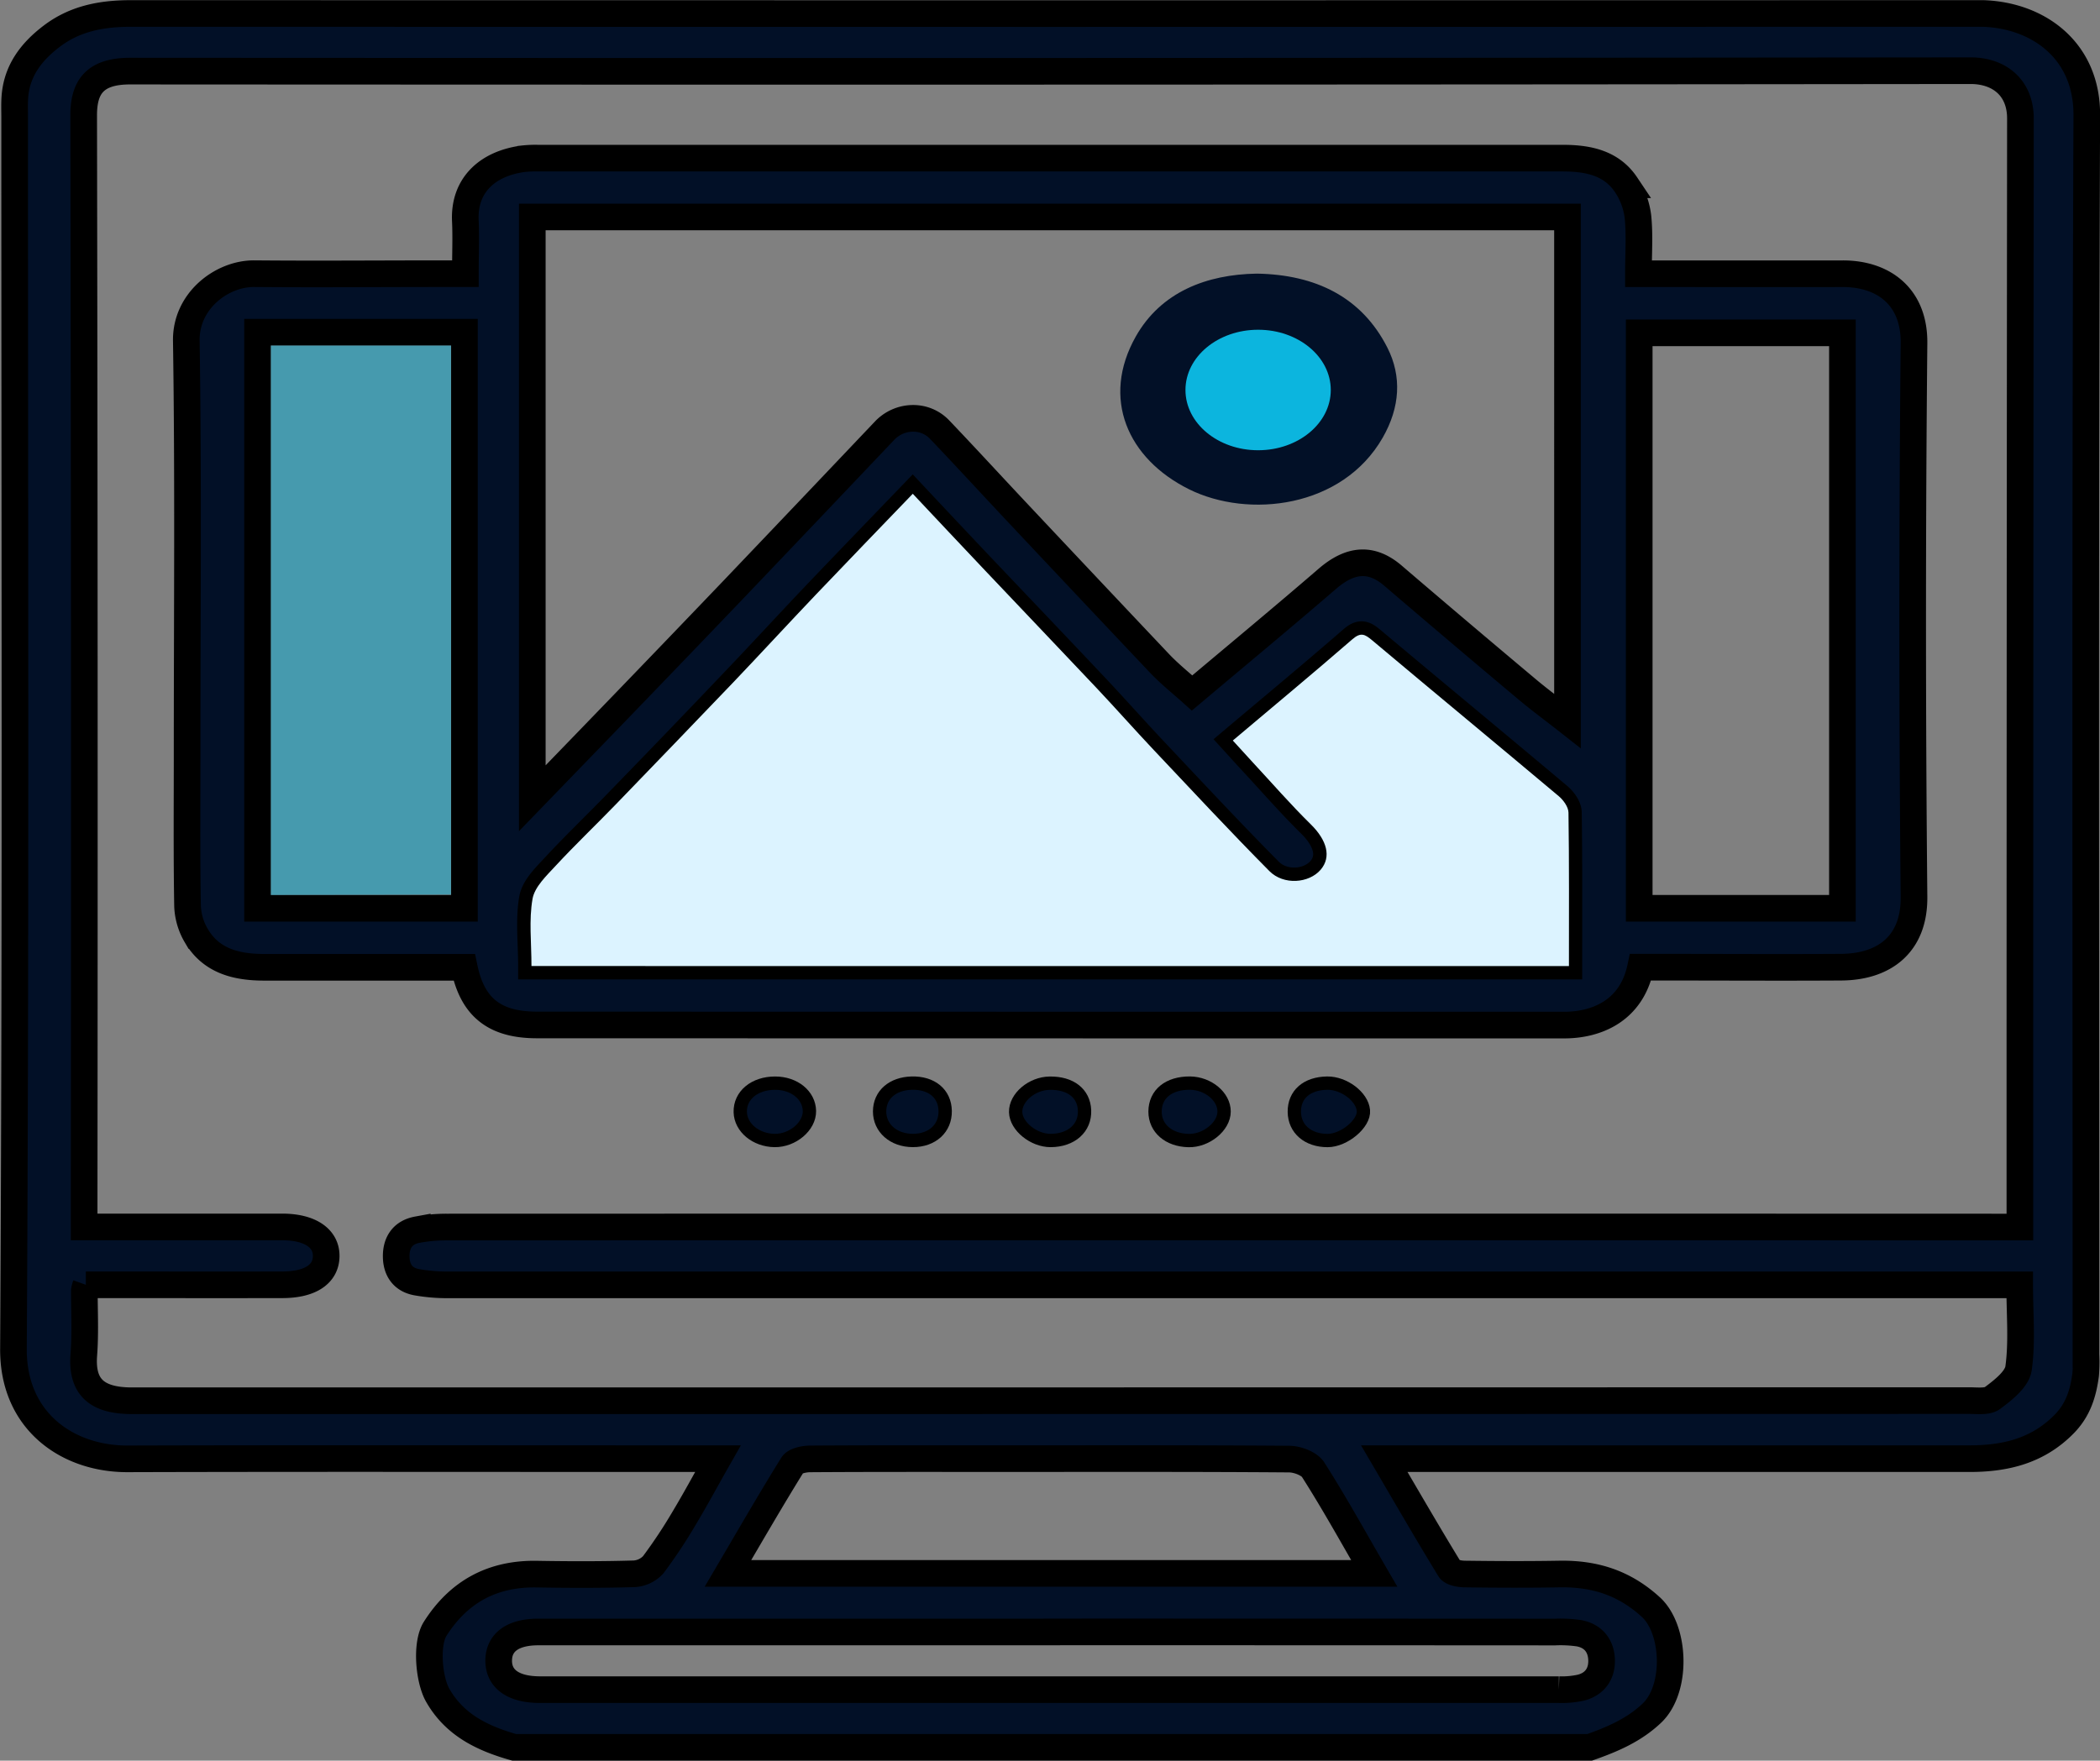
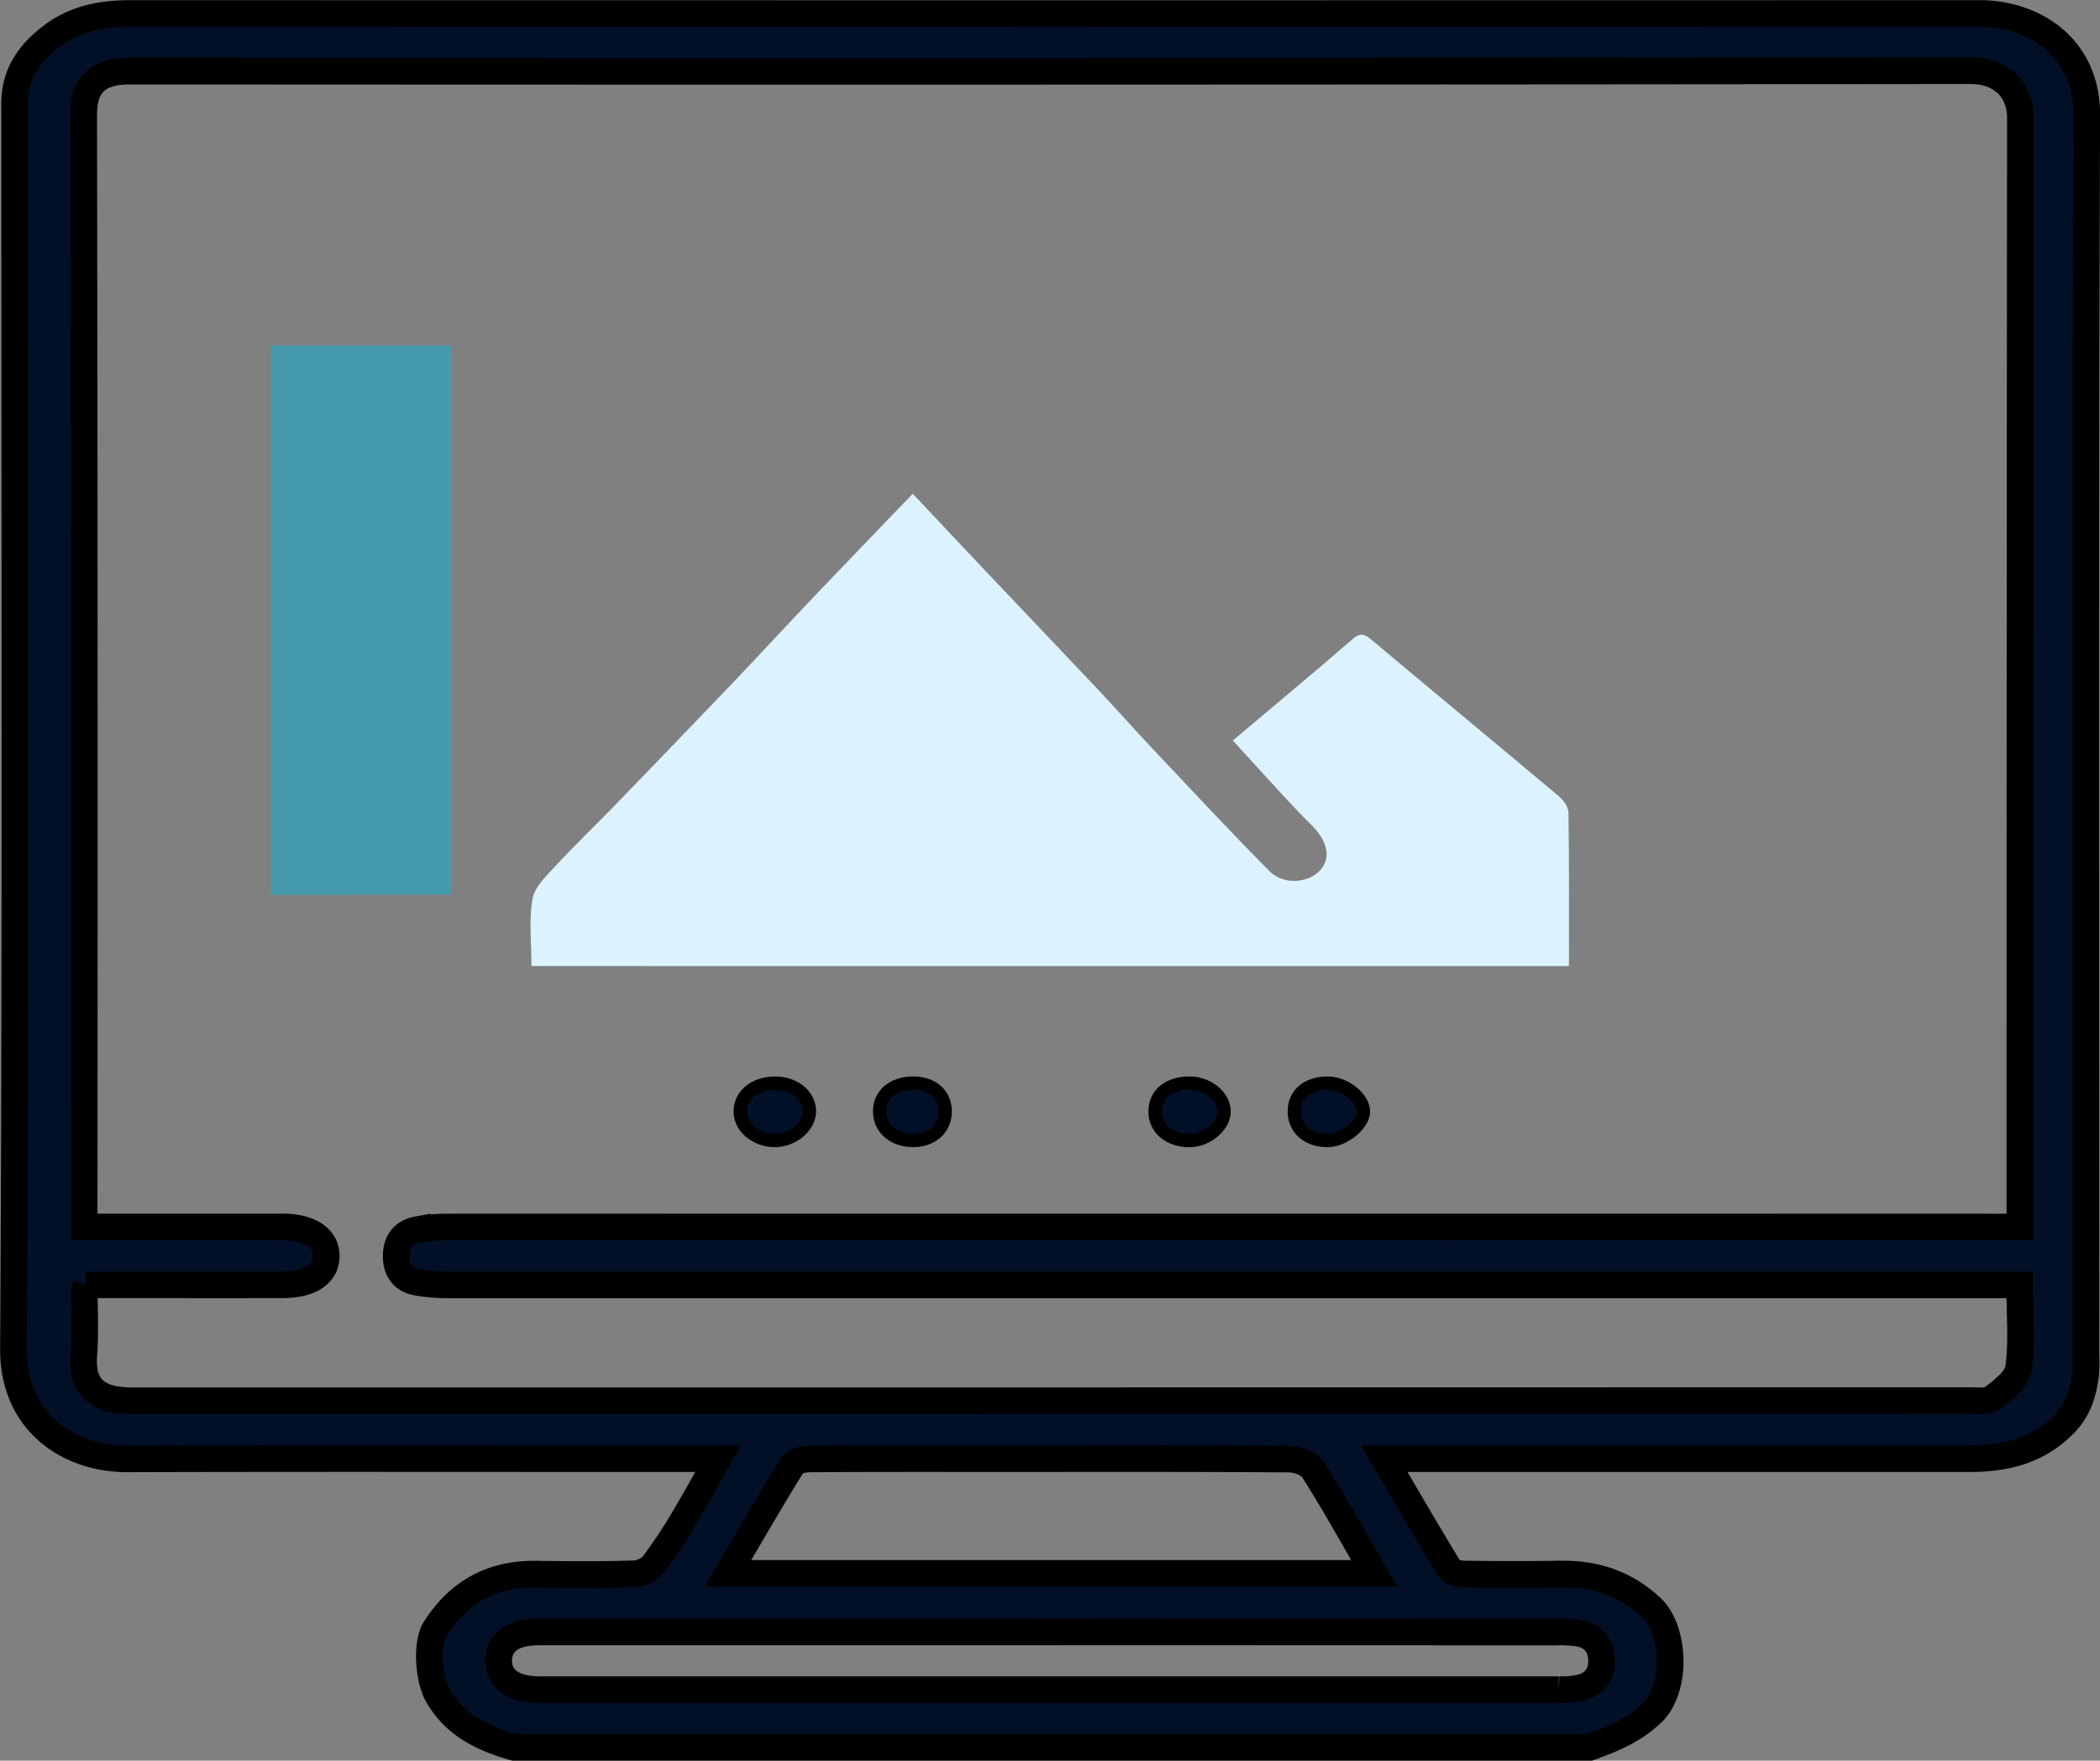
<svg xmlns="http://www.w3.org/2000/svg" id="Layer_1" data-name="Layer 1" viewBox="0 0 788.21 661.02">
  <rect x="0" y="0" width="788.21" height="661.02" fill="#808080" stroke="none" />
  <defs>
    <style>.cls-1,.cls-2,.cls-5{fill:#021027;}.cls-1,.cls-2{stroke:#000;stroke-miterlimit:10;}.cls-1{stroke-width:10px;}.cls-2{stroke-width:5px;}.cls-3{fill:#dcf3ff;}.cls-4,.cls-6{fill:#0cb5de;}.cls-4{opacity:0.49;}</style>
  </defs>
  <path class="cls-1" d="M952,754.44H548.3c-11.81-3.36-22.26-8.31-28.68-19.55-3.31-5.79-4.55-19.31-.93-25,8.81-13.83,21.39-20.78,38.21-20.48,12.15.21,24.31.23,36.45-.12a10.54,10.54,0,0,0,7.18-3.42,191.49,191.49,0,0,0,11.76-17.76c4.19-7,8-14.11,12.52-22.05H605c-67.27,0-134.54-.13-201.8.07-22.35.06-43-14-42.82-41.33.92-154,.44-308,.45-462.08,0-2.54-.1-5.09.06-7.62.63-9.91,6-17.1,13.74-23,8.84-6.78,18.95-8.62,29.84-8.62q345,.08,690.05,0c1.74,0,3.47,0,5.21,0,20.76.72,39,13.94,38.85,38.25-.62,155.08-.31,310.16-.31,465.25a56.9,56.9,0,0,1-.12,7.62c-.94,6.93-2.8,13.2-8.23,18.65-9.88,9.93-21.92,12.81-35.33,12.81q-105.78,0-211.57,0h-8.12c8.65,14.75,16.43,28.22,24.55,41.49.77,1.27,3.66,1.79,5.58,1.82,11.93.16,23.87.21,35.8,0,13.08-.18,24.16,3.3,34.13,12.42,9.18,8.39,10,30.71.38,39.82C968.48,748.09,960.48,751.43,952,754.44Zm161.4-173.63h-10.59q-289.74,0-579.49,0a65.27,65.27,0,0,1-11.6-1c-5.24-.95-7.63-4.67-7.68-9.61-.06-5.22,2.38-9.08,7.91-10.1a60,60,0,0,1,11-1q290.4-.08,580.79,0h9.73V551q0-204.06.2-408.12c0-11.59-8-17.93-18.73-17.92q-345.41.38-690.83.16c-13.31,0-17.39,6.12-17.37,16.63q.38,205,.17,410v7.31h7.88q33.21,0,66.42,0c10.53,0,16.74,4.28,16.55,11.16-.18,6.67-6.09,10.54-16.43,10.56-22.36.05-44.71,0-67.07,0h-6.71a12.93,12.93,0,0,0-.56,2.12c0,8.05.41,16.14-.2,24.14-.87,11.44,4.07,17.28,18.06,17.28q344.76,0,689.53-.06c3,0,6.87.54,8.86-1,4-3,9.15-7,9.74-11.17C1114.35,602.17,1113.4,591.88,1113.4,580.81ZM871.13,689.13c-7.92-13.64-15-26.5-22.92-38.91-1.47-2.33-6-4-9.08-4-35.59-.27-71.18-.17-106.77-.17-24.3,0-48.61-.06-72.91.1-2.29,0-5.71.71-6.66,2.24-8.2,13.21-15.95,26.68-24.22,40.74Zm-121,22q-96.36,0-192.72,0c-9.5,0-14.76,3.8-14.9,10.53-.14,7,5.31,11,15.06,11.12h1.3q190.77,0,381.55,0a33,33,0,0,0,8.38-.77c5.29-1.4,7.85-5.38,7.66-10.48s-3-8.89-8.43-9.92a48.12,48.12,0,0,0-9.08-.45Q844.55,711.1,750.14,711.11Z" transform="translate(-355.33 -98.42)" />
-   <path class="cls-1" d="M529.57,461.58H454.49c-10.46,0-19.93-2.37-25.51-11.91a23.7,23.7,0,0,1-3.26-11.05c-.33-19.06-.16-38.13-.16-57.2,0-51.7.48-103.4-.3-155.09-.22-15,13.38-25.26,25.53-25.16,23.66.21,47.31,0,71,0H530c0-7,.28-13.36,0-19.65-.72-13.61,8.39-21.78,21.85-23.51a41,41,0,0,1,5.2-.22q192.38,0,384.75,0c9.53,0,18.33,1.74,23.86,10a27.43,27.43,0,0,1,4.44,11.9c.72,6.87.2,13.86.2,21.5h7.63c23,0,46,.05,69,0,15.14-.05,27,8.44,26.8,26.12q-1,103.9,0,207.84c.17,18-11.42,26.29-27.34,26.39-22.79.14-45.57,0-68.36,0h-6.92c-3.42,16.42-16.55,21.74-28.73,21.74q-192.71,0-385.4-.05C541,483.26,532.66,476.65,529.57,461.58Zm25.55-63.46c14.09-14.57,27.15-28.05,40.17-41.57q17.84-18.51,35.6-37.08,28.26-29.64,56.45-59.35c5.59-5.9,15-6.31,20.62-.45,9.64,10.1,19.08,20.39,28.64,30.57q26.92,28.65,53.94,57.23c3.73,3.93,8,7.34,12.22,11.12,16.69-14.06,33.86-28.27,50.73-42.83,8.76-7.56,16.62-8.12,24.72-1.18q24.69,21.15,49.62,42.06c5,4.25,10.38,8.19,15.84,12.48V179.88H555.12Zm-.31,63H944.18c0-19.53.11-38.58-.17-57.63,0-2.1-1.89-4.69-3.67-6.18-23.26-19.57-46.7-38.93-70-58.49-2.72-2.28-4.26-3.17-7.46-.39-14.73,12.8-29.75,25.27-44.86,38,2.5,2.74,5,5.53,7.56,8.28,7.2,7.76,14.15,15.76,21.7,23.18,6,5.94,7.84,12.22,3.71,17.05-4.36,5.09-13.88,5.91-19.25.5-14.73-14.87-29-30.19-43.35-45.41-7.26-7.7-14.26-15.63-21.53-23.34C753,342,739,327.3,725,312.58c-9-9.49-17.93-19-27.13-28.8-12.52,13-24.56,25.48-36.5,38-10.36,10.89-20.54,22-30.91,32.84q-21.88,23-44,45.73c-7.48,7.74-15.29,15.18-22.6,23.07-3.46,3.75-7.91,7.92-8.71,12.44C553.79,443.89,554.81,452.31,554.81,461.11ZM452,223.14V439.43h77.65V223.14Zm594.86,216.29V223.37H970.59V439.43Z" transform="translate(-355.33 -98.42)" />
  <path class="cls-2" d="M646.29,505.08c7.19,0,12.76,4.55,12.85,10.46.1,5.74-6.31,11.16-13.09,11.07-7-.1-12.72-4.83-12.87-10.65C633,509.66,638.57,505.06,646.29,505.08Z" transform="translate(-355.33 -98.42)" />
  <path class="cls-2" d="M802,505.06c6.83.1,12.78,5.06,12.78,10.68s-6.74,11.06-13.36,10.89c-7.45-.19-12.54-4.59-12.56-10.85C788.88,509.15,794,505,802,505.06Z" transform="translate(-355.33 -98.42)" />
-   <path class="cls-2" d="M749.3,505.09c7.81-.12,12.83,3.78,13.1,10.17.29,6.66-4.94,11.32-12.73,11.35-6.4,0-13-5.37-13.13-10.67C736.44,510.46,742.64,505.19,749.3,505.09Z" transform="translate(-355.33 -98.42)" />
  <path class="cls-2" d="M853.49,505.07c6.3-.08,13.13,5.09,13.58,10.29.43,4.86-7.2,11.25-13.44,11.26-7.4,0-12.44-4.35-12.49-10.8S845.79,505.17,853.49,505.07Z" transform="translate(-355.33 -98.42)" />
  <path class="cls-2" d="M710.09,515.53c.12,6.53-4.88,11.09-12.15,11.07s-12.49-4.67-12.46-10.93,4.89-10.39,12-10.6C705,504.86,710,509,710.09,515.53Z" transform="translate(-355.33 -98.42)" />
  <path class="cls-3" d="M554.81,461.11c0-8.8-1-17.22.4-25.23.8-4.52,5.25-8.69,8.71-12.44,7.31-7.89,15.12-15.33,22.6-23.07q22.05-22.8,44-45.73c10.37-10.88,20.55-21.95,30.91-32.84,11.94-12.54,24-25,36.5-38,9.2,9.77,18.14,19.31,27.13,28.8C739,327.3,753,342,766.89,356.7c7.27,7.71,14.27,15.64,21.53,23.34,14.36,15.22,28.62,30.54,43.35,45.41,5.37,5.41,14.89,4.59,19.25-.5,4.13-4.83,2.33-11.11-3.71-17.05-7.55-7.42-14.5-15.42-21.7-23.18-2.55-2.75-5.06-5.54-7.56-8.28,15.11-12.75,30.13-25.22,44.86-38,3.2-2.78,4.74-1.89,7.46.39,23.27,19.56,46.71,38.92,70,58.49,1.78,1.49,3.64,4.08,3.67,6.18.28,19,.17,38.1.17,57.63Z" transform="translate(-355.33 -98.42)" />
  <path class="cls-4" d="M457,228.14l67.6,0V434.28c-25.94,0-41.62.15-67.6.15Z" transform="translate(-355.33 -98.42)" />
-   <path class="cls-5" d="M827.08,201.15c22.06.37,39.37,8.8,49,27.82,5.43,10.71,4.79,22.34-1.78,33.79-15.14,26.4-50.36,30.45-72.73,19.33-23-11.45-33.05-34.12-19.92-57.36C791.09,208.06,808.17,201.44,827.08,201.15Zm.68,65c14.19,0,25.37-9.41,25.46-21.47.09-12.62-10.81-21.89-25.65-21.82-14,.06-26.61,10.38-26.5,21.7S813.89,266.17,827.76,266.19Z" transform="translate(-355.33 -98.42)" />
-   <ellipse class="cls-6" cx="472.22" cy="146.42" rx="27.27" ry="22.62" />
</svg>